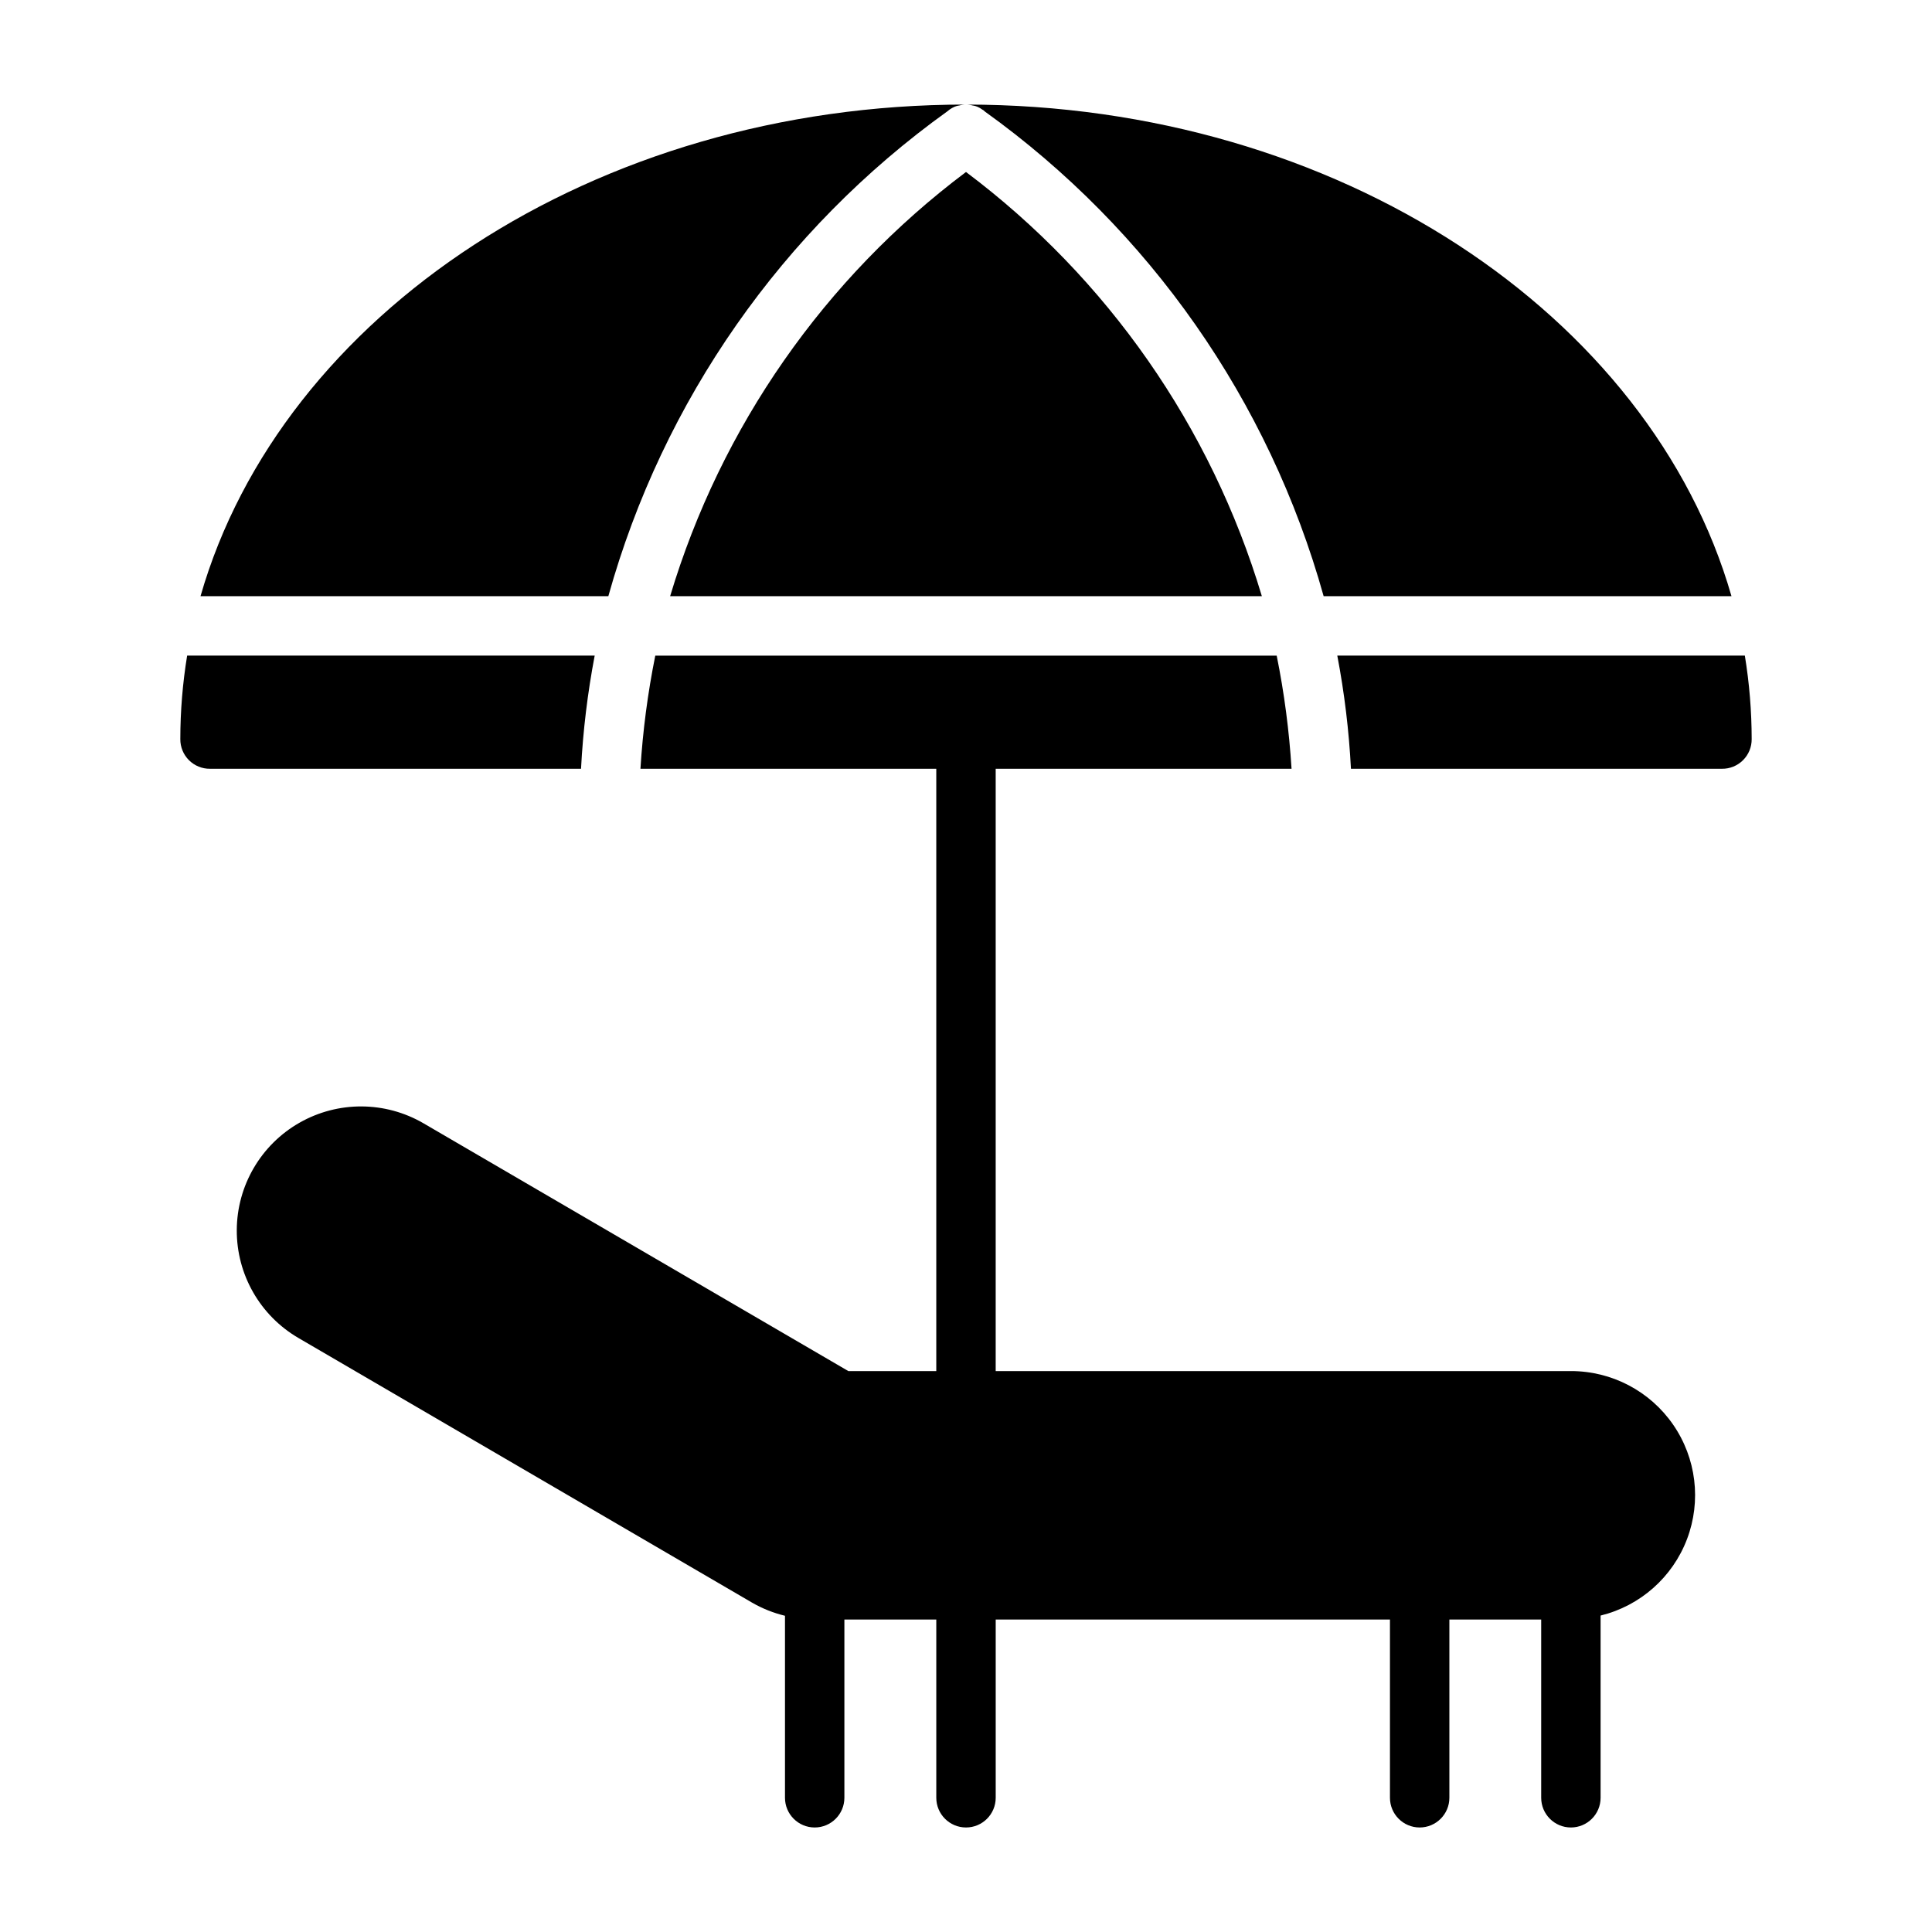
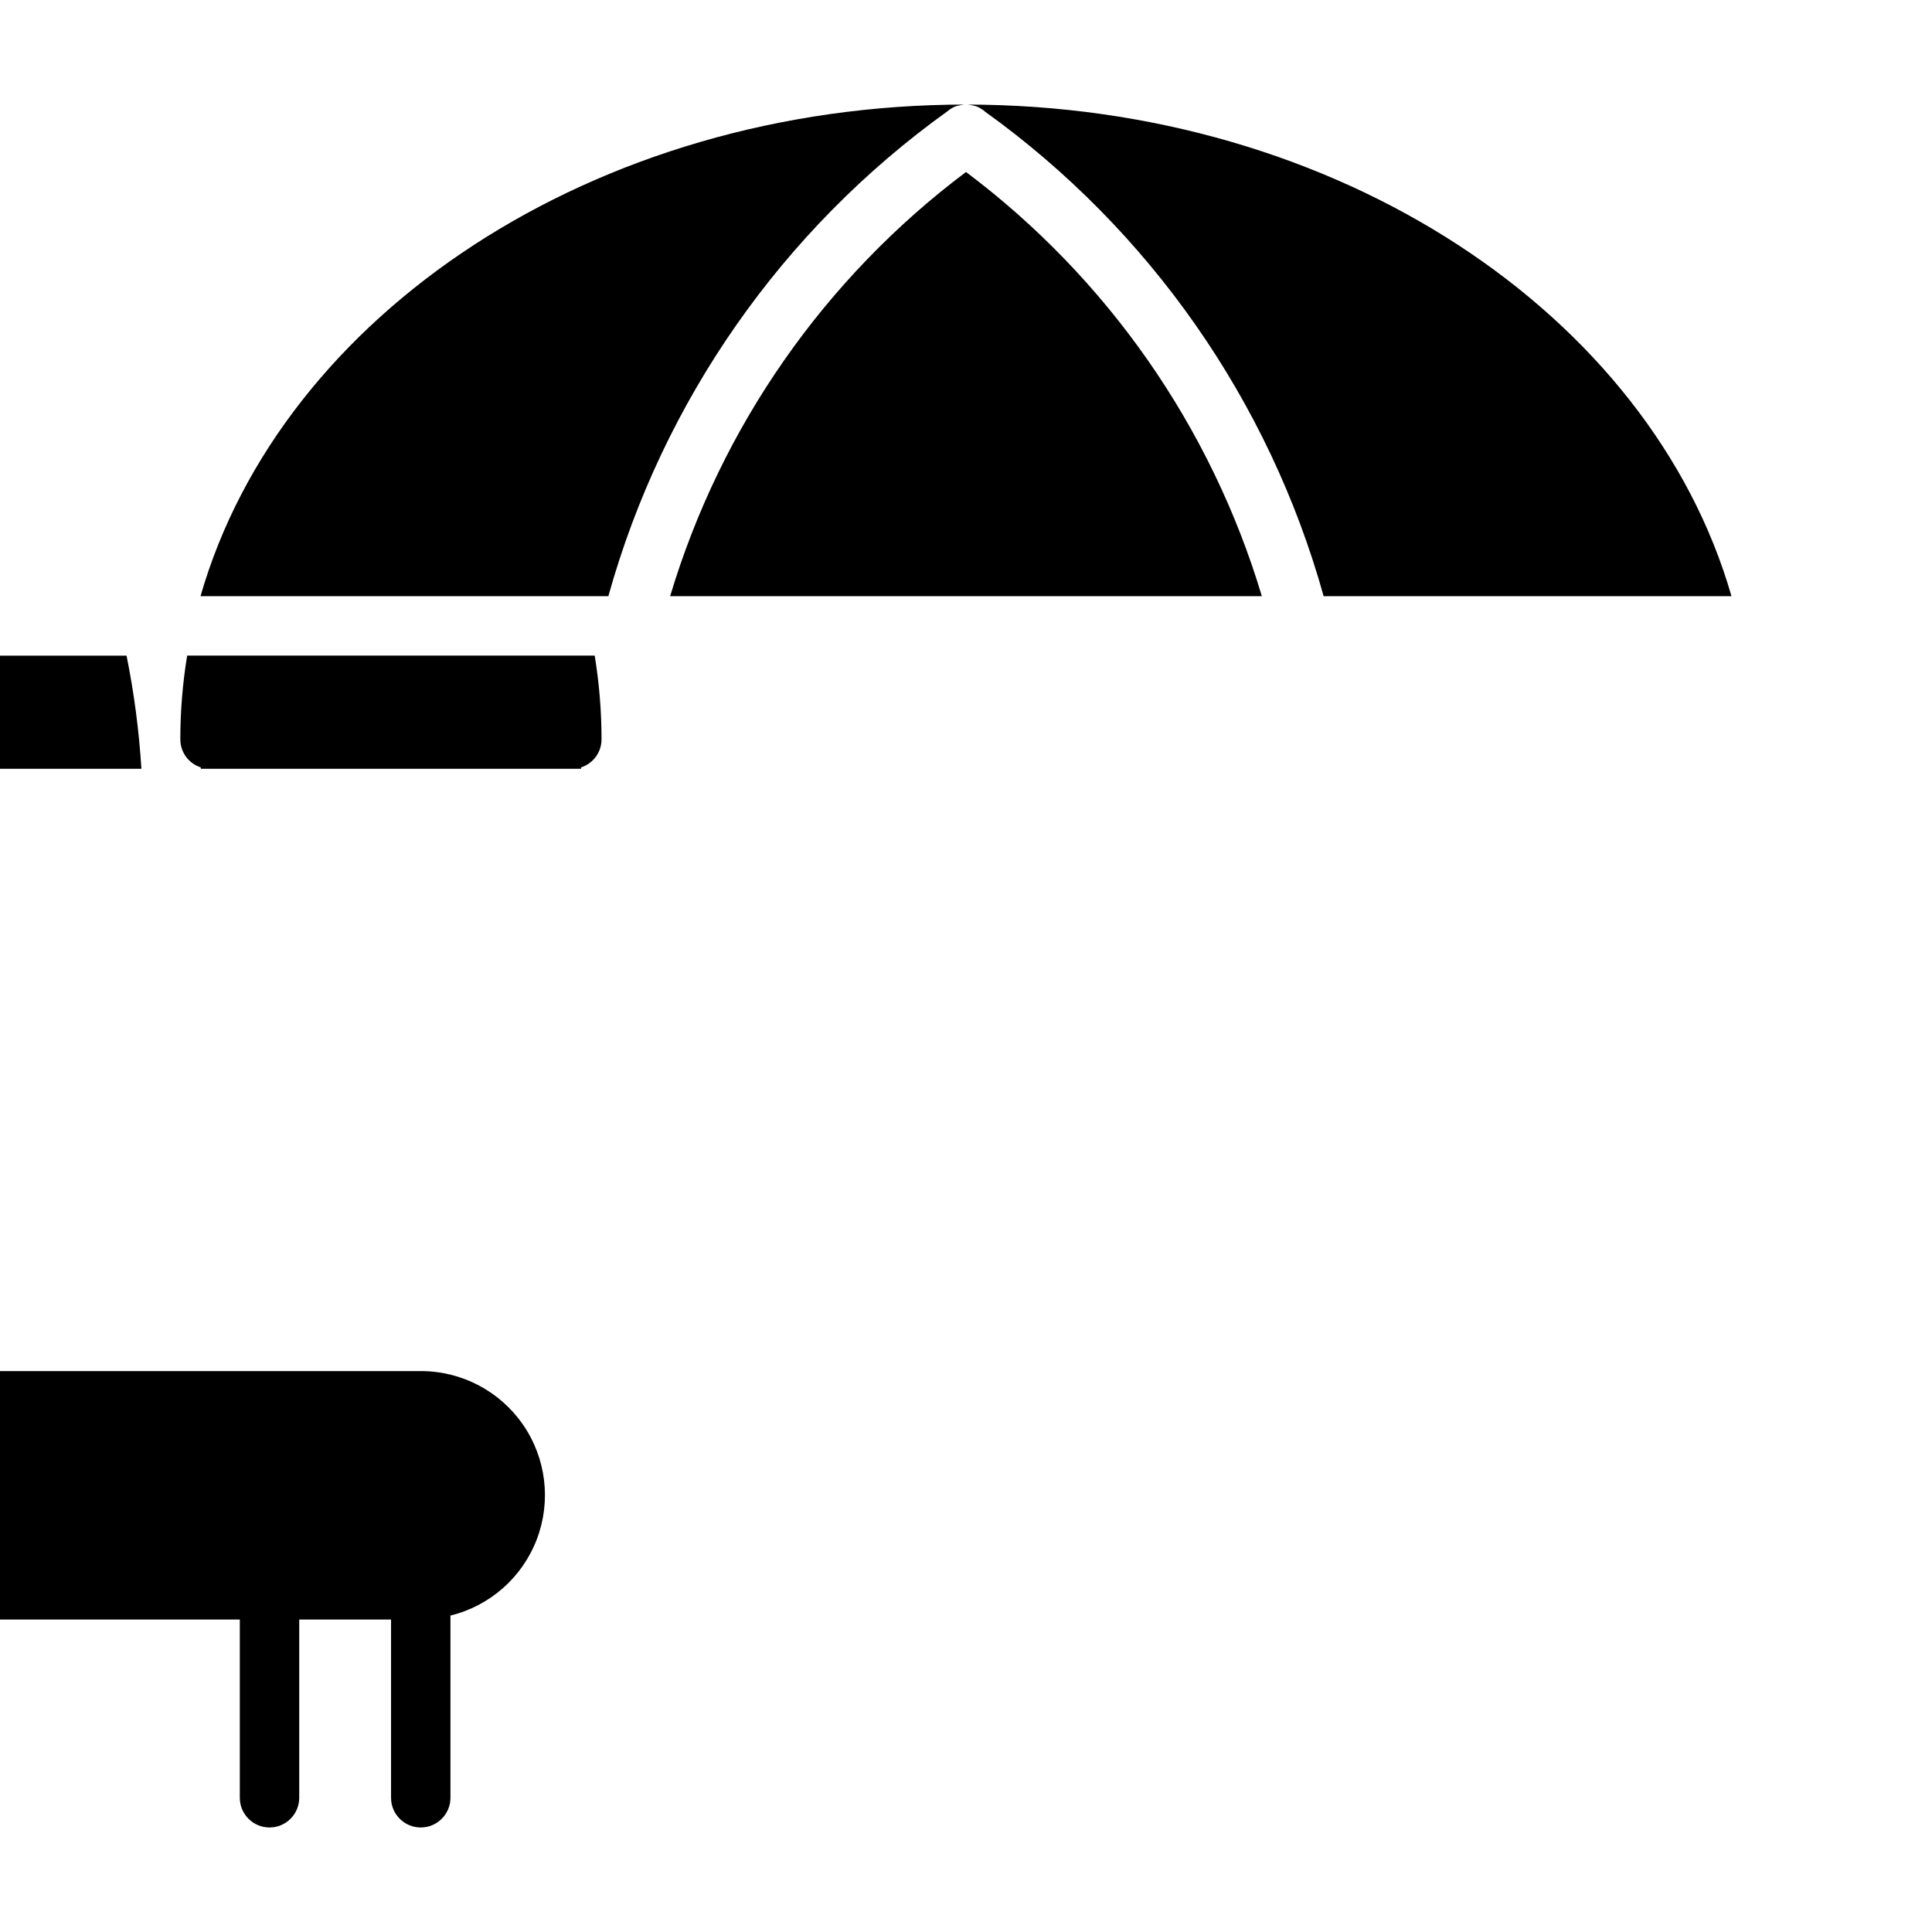
<svg xmlns="http://www.w3.org/2000/svg" fill="#000000" width="800px" height="800px" version="1.1" viewBox="144 144 512 512">
-   <path d="m305.22 301.99h-108.08c21.41-74.547 104.23-130.28 202.86-130.28-0.586-0.004-1.172 0.074-1.734 0.234-0.547 0.074-1.078 0.234-1.574 0.473-0.086 0.082-0.195 0.137-0.312 0.156-0.477 0.27-0.926 0.586-1.34 0.945-43.684 31.359-75.367 76.676-89.82 128.47zm94.781-112.41c-37.477 28.133-64.953 67.527-78.406 112.41h156.81c-13.449-44.887-40.93-84.281-78.402-112.41zm3.305-17.16c0.086 0.082 0.195 0.137 0.316 0.156l0.707 0.473c0.246 0.105 0.461 0.27 0.629 0.473 43.684 31.359 75.367 76.676 89.82 128.47h108.08c-21.41-74.547-104.22-130.28-202.86-130.28 0.586-0.004 1.168 0.074 1.73 0.234 0.547 0.074 1.078 0.234 1.574 0.473zm-101.71 145.32h-108c-1.199 7.312-1.805 14.711-1.809 22.121-0.023 2.094 0.801 4.109 2.281 5.59 1.48 1.48 3.496 2.305 5.59 2.281h98.32c0.523-10.066 1.734-20.086 3.621-29.992zm304.8 0h-108c1.891 9.906 3.098 19.926 3.621 29.992h98.32c2.098 0.023 4.109-0.801 5.59-2.281 1.484-1.48 2.305-3.496 2.285-5.59-0.008-7.41-0.613-14.809-1.812-22.121zm-46.098 189.61h-152.43v-159.61h78.406c-0.625-10.074-1.938-20.094-3.938-29.992h-164.68c-1.996 9.898-3.312 19.918-3.934 29.992h78.402v159.61h-23.301l-112.57-65.652c-10.16-5.926-22.707-5.981-32.918-0.145-10.215 5.836-16.535 16.676-16.586 28.438-0.055 11.762 6.172 22.656 16.332 28.582l120.24 70.148c2.723 1.566 5.652 2.734 8.707 3.473v48.23c0 4.348 3.523 7.875 7.871 7.875 4.348 0 7.871-3.527 7.871-7.875v-47.23h24.355v47.23c0 4.348 3.527 7.875 7.875 7.875s7.871-3.527 7.871-7.875v-47.23h104.48v47.23c0 4.348 3.523 7.875 7.871 7.875 4.348 0 7.875-3.527 7.875-7.875v-47.23h24.332v47.23c0 4.348 3.523 7.875 7.871 7.875 4.348 0 7.871-3.527 7.871-7.875v-48.285c10.5-2.574 19.066-10.148 22.902-20.254 3.84-10.109 2.461-21.457-3.688-30.352-6.144-8.895-16.273-14.199-27.086-14.184z" />
+   <path d="m305.22 301.99h-108.08c21.41-74.547 104.23-130.28 202.86-130.28-0.586-0.004-1.172 0.074-1.734 0.234-0.547 0.074-1.078 0.234-1.574 0.473-0.086 0.082-0.195 0.137-0.312 0.156-0.477 0.27-0.926 0.586-1.34 0.945-43.684 31.359-75.367 76.676-89.82 128.47zm94.781-112.41c-37.477 28.133-64.953 67.527-78.406 112.41h156.81c-13.449-44.887-40.93-84.281-78.402-112.41zm3.305-17.16c0.086 0.082 0.195 0.137 0.316 0.156l0.707 0.473c0.246 0.105 0.461 0.27 0.629 0.473 43.684 31.359 75.367 76.676 89.82 128.47h108.08c-21.41-74.547-104.22-130.28-202.86-130.28 0.586-0.004 1.168 0.074 1.73 0.234 0.547 0.074 1.078 0.234 1.574 0.473zm-101.71 145.32h-108c-1.199 7.312-1.805 14.711-1.809 22.121-0.023 2.094 0.801 4.109 2.281 5.59 1.48 1.48 3.496 2.305 5.59 2.281h98.32c0.523-10.066 1.734-20.086 3.621-29.992zh-108c1.891 9.906 3.098 19.926 3.621 29.992h98.32c2.098 0.023 4.109-0.801 5.59-2.281 1.484-1.48 2.305-3.496 2.285-5.59-0.008-7.41-0.613-14.809-1.812-22.121zm-46.098 189.61h-152.43v-159.61h78.406c-0.625-10.074-1.938-20.094-3.938-29.992h-164.68c-1.996 9.898-3.312 19.918-3.934 29.992h78.402v159.61h-23.301l-112.57-65.652c-10.16-5.926-22.707-5.981-32.918-0.145-10.215 5.836-16.535 16.676-16.586 28.438-0.055 11.762 6.172 22.656 16.332 28.582l120.24 70.148c2.723 1.566 5.652 2.734 8.707 3.473v48.23c0 4.348 3.523 7.875 7.871 7.875 4.348 0 7.871-3.527 7.871-7.875v-47.23h24.355v47.23c0 4.348 3.527 7.875 7.875 7.875s7.871-3.527 7.871-7.875v-47.23h104.48v47.23c0 4.348 3.523 7.875 7.871 7.875 4.348 0 7.875-3.527 7.875-7.875v-47.23h24.332v47.23c0 4.348 3.523 7.875 7.871 7.875 4.348 0 7.871-3.527 7.871-7.875v-48.285c10.5-2.574 19.066-10.148 22.902-20.254 3.84-10.109 2.461-21.457-3.688-30.352-6.144-8.895-16.273-14.199-27.086-14.184z" />
</svg>